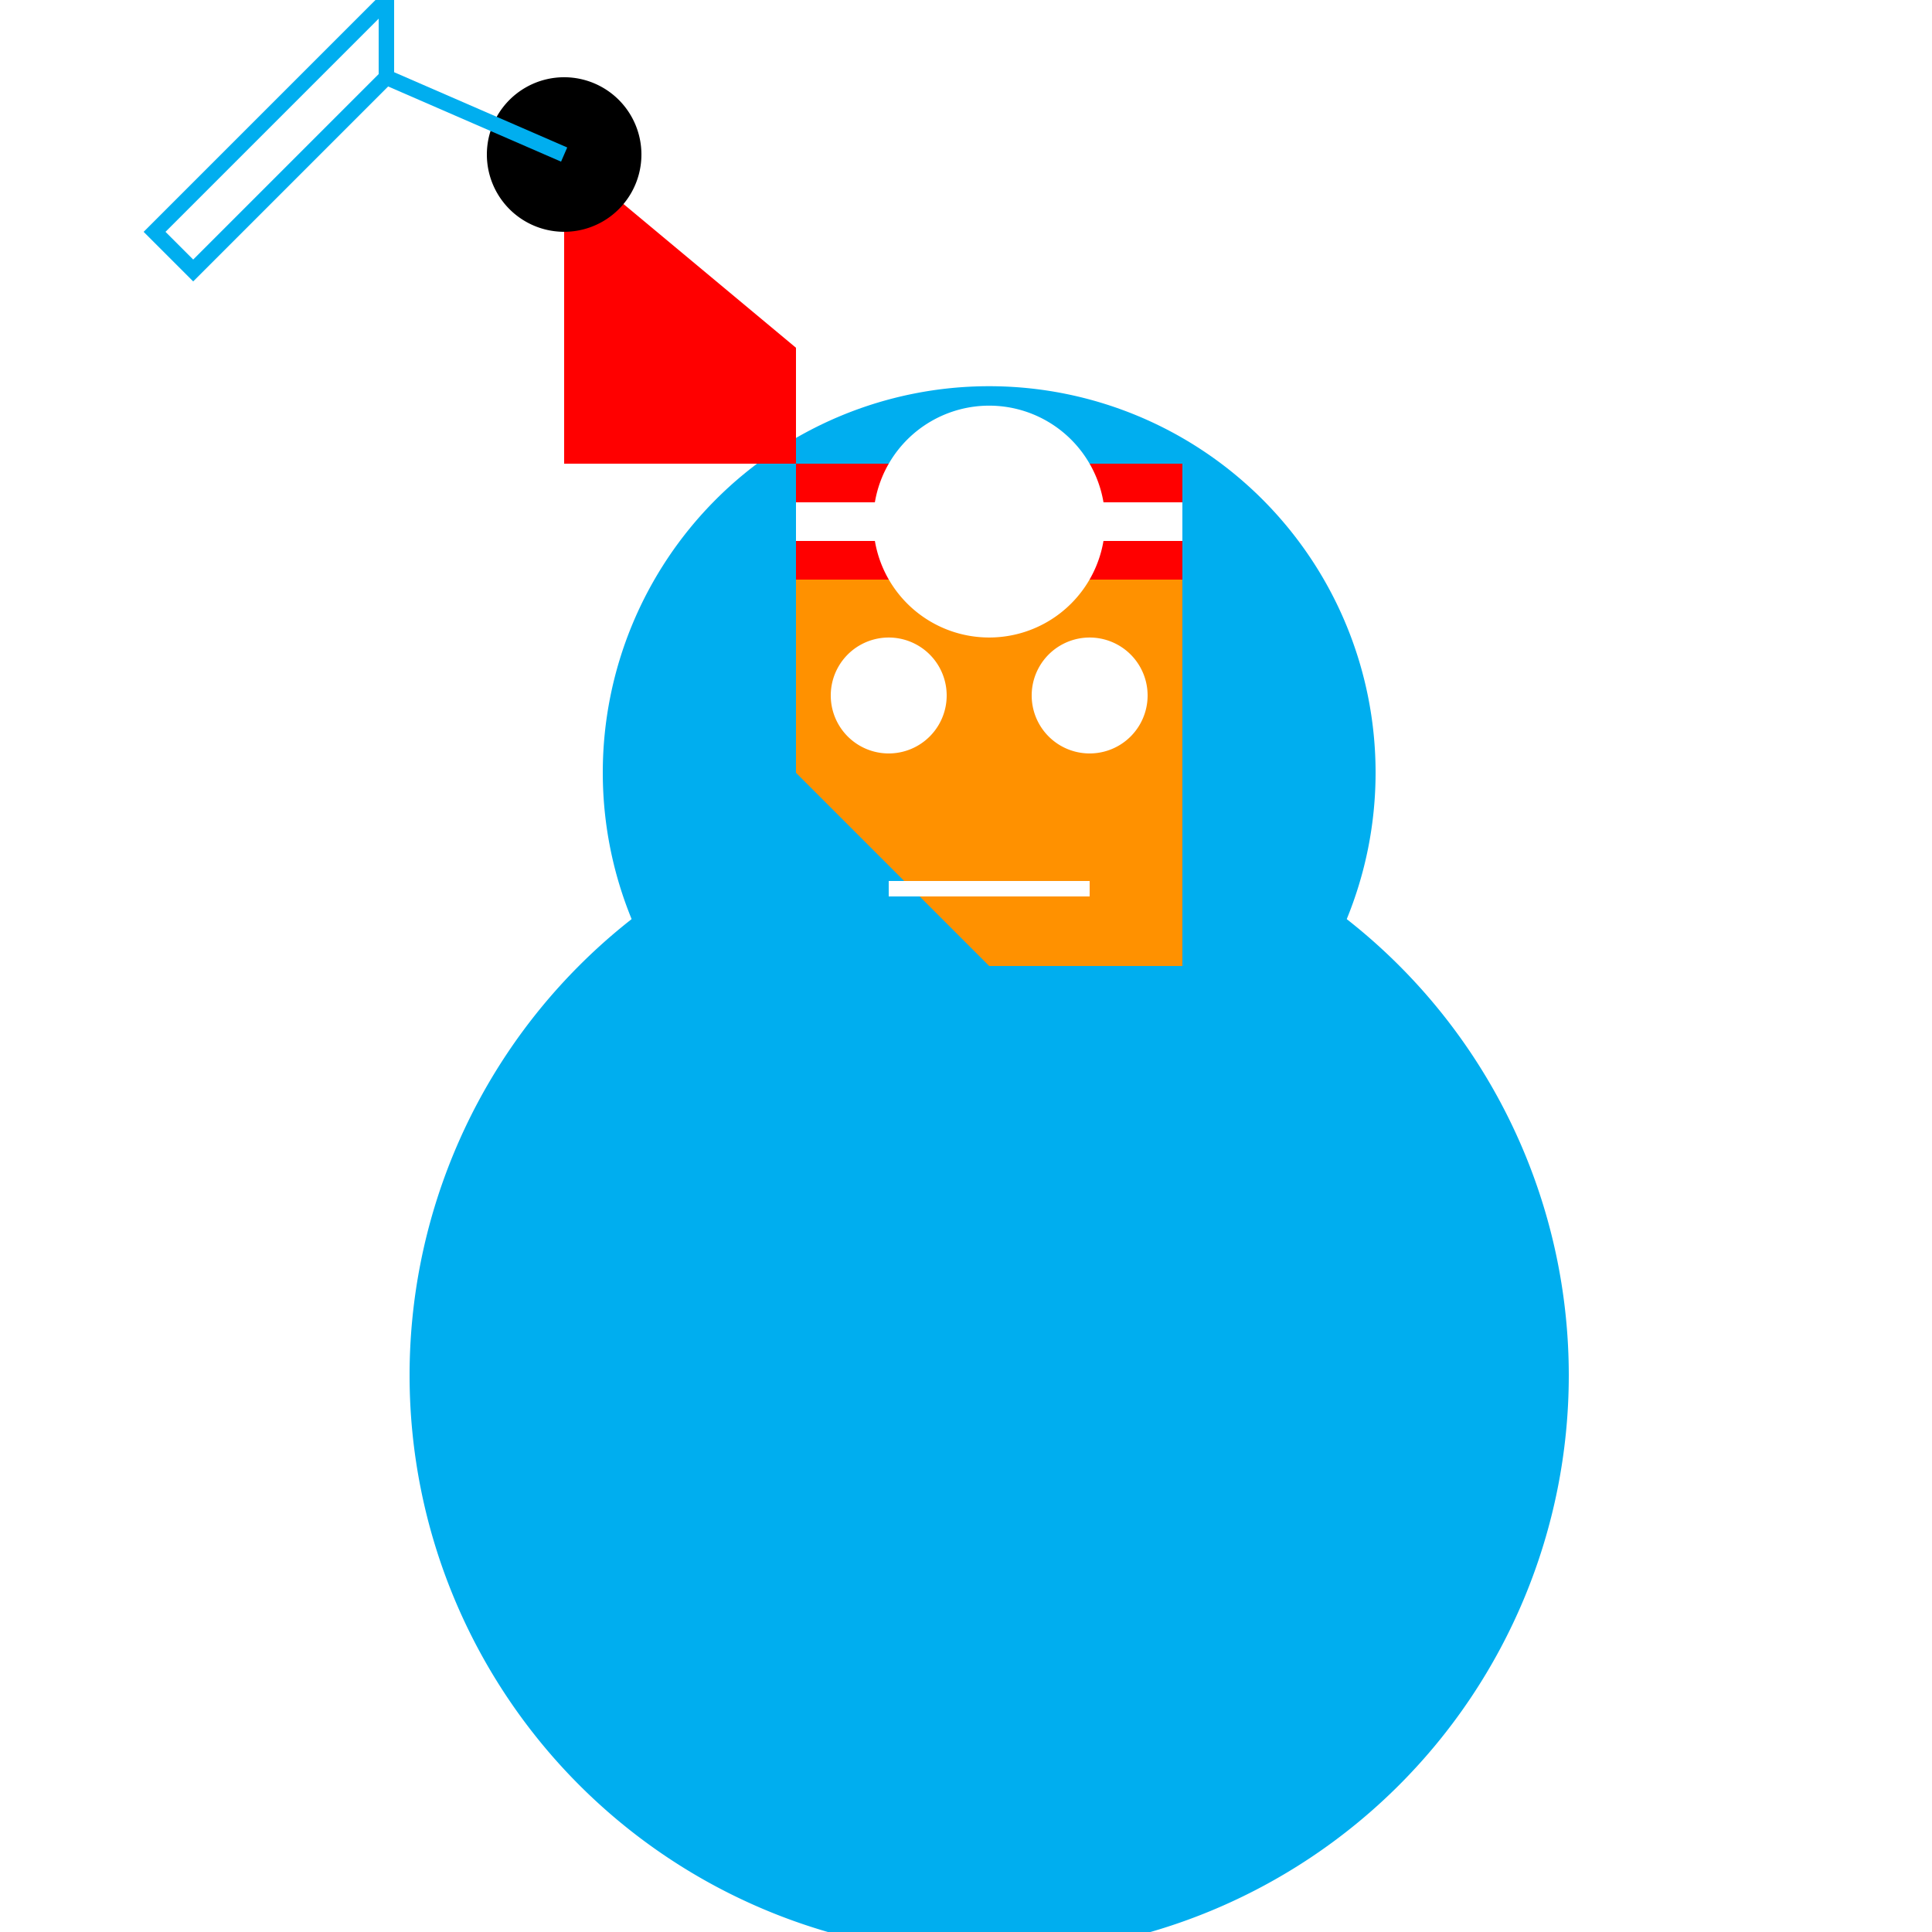
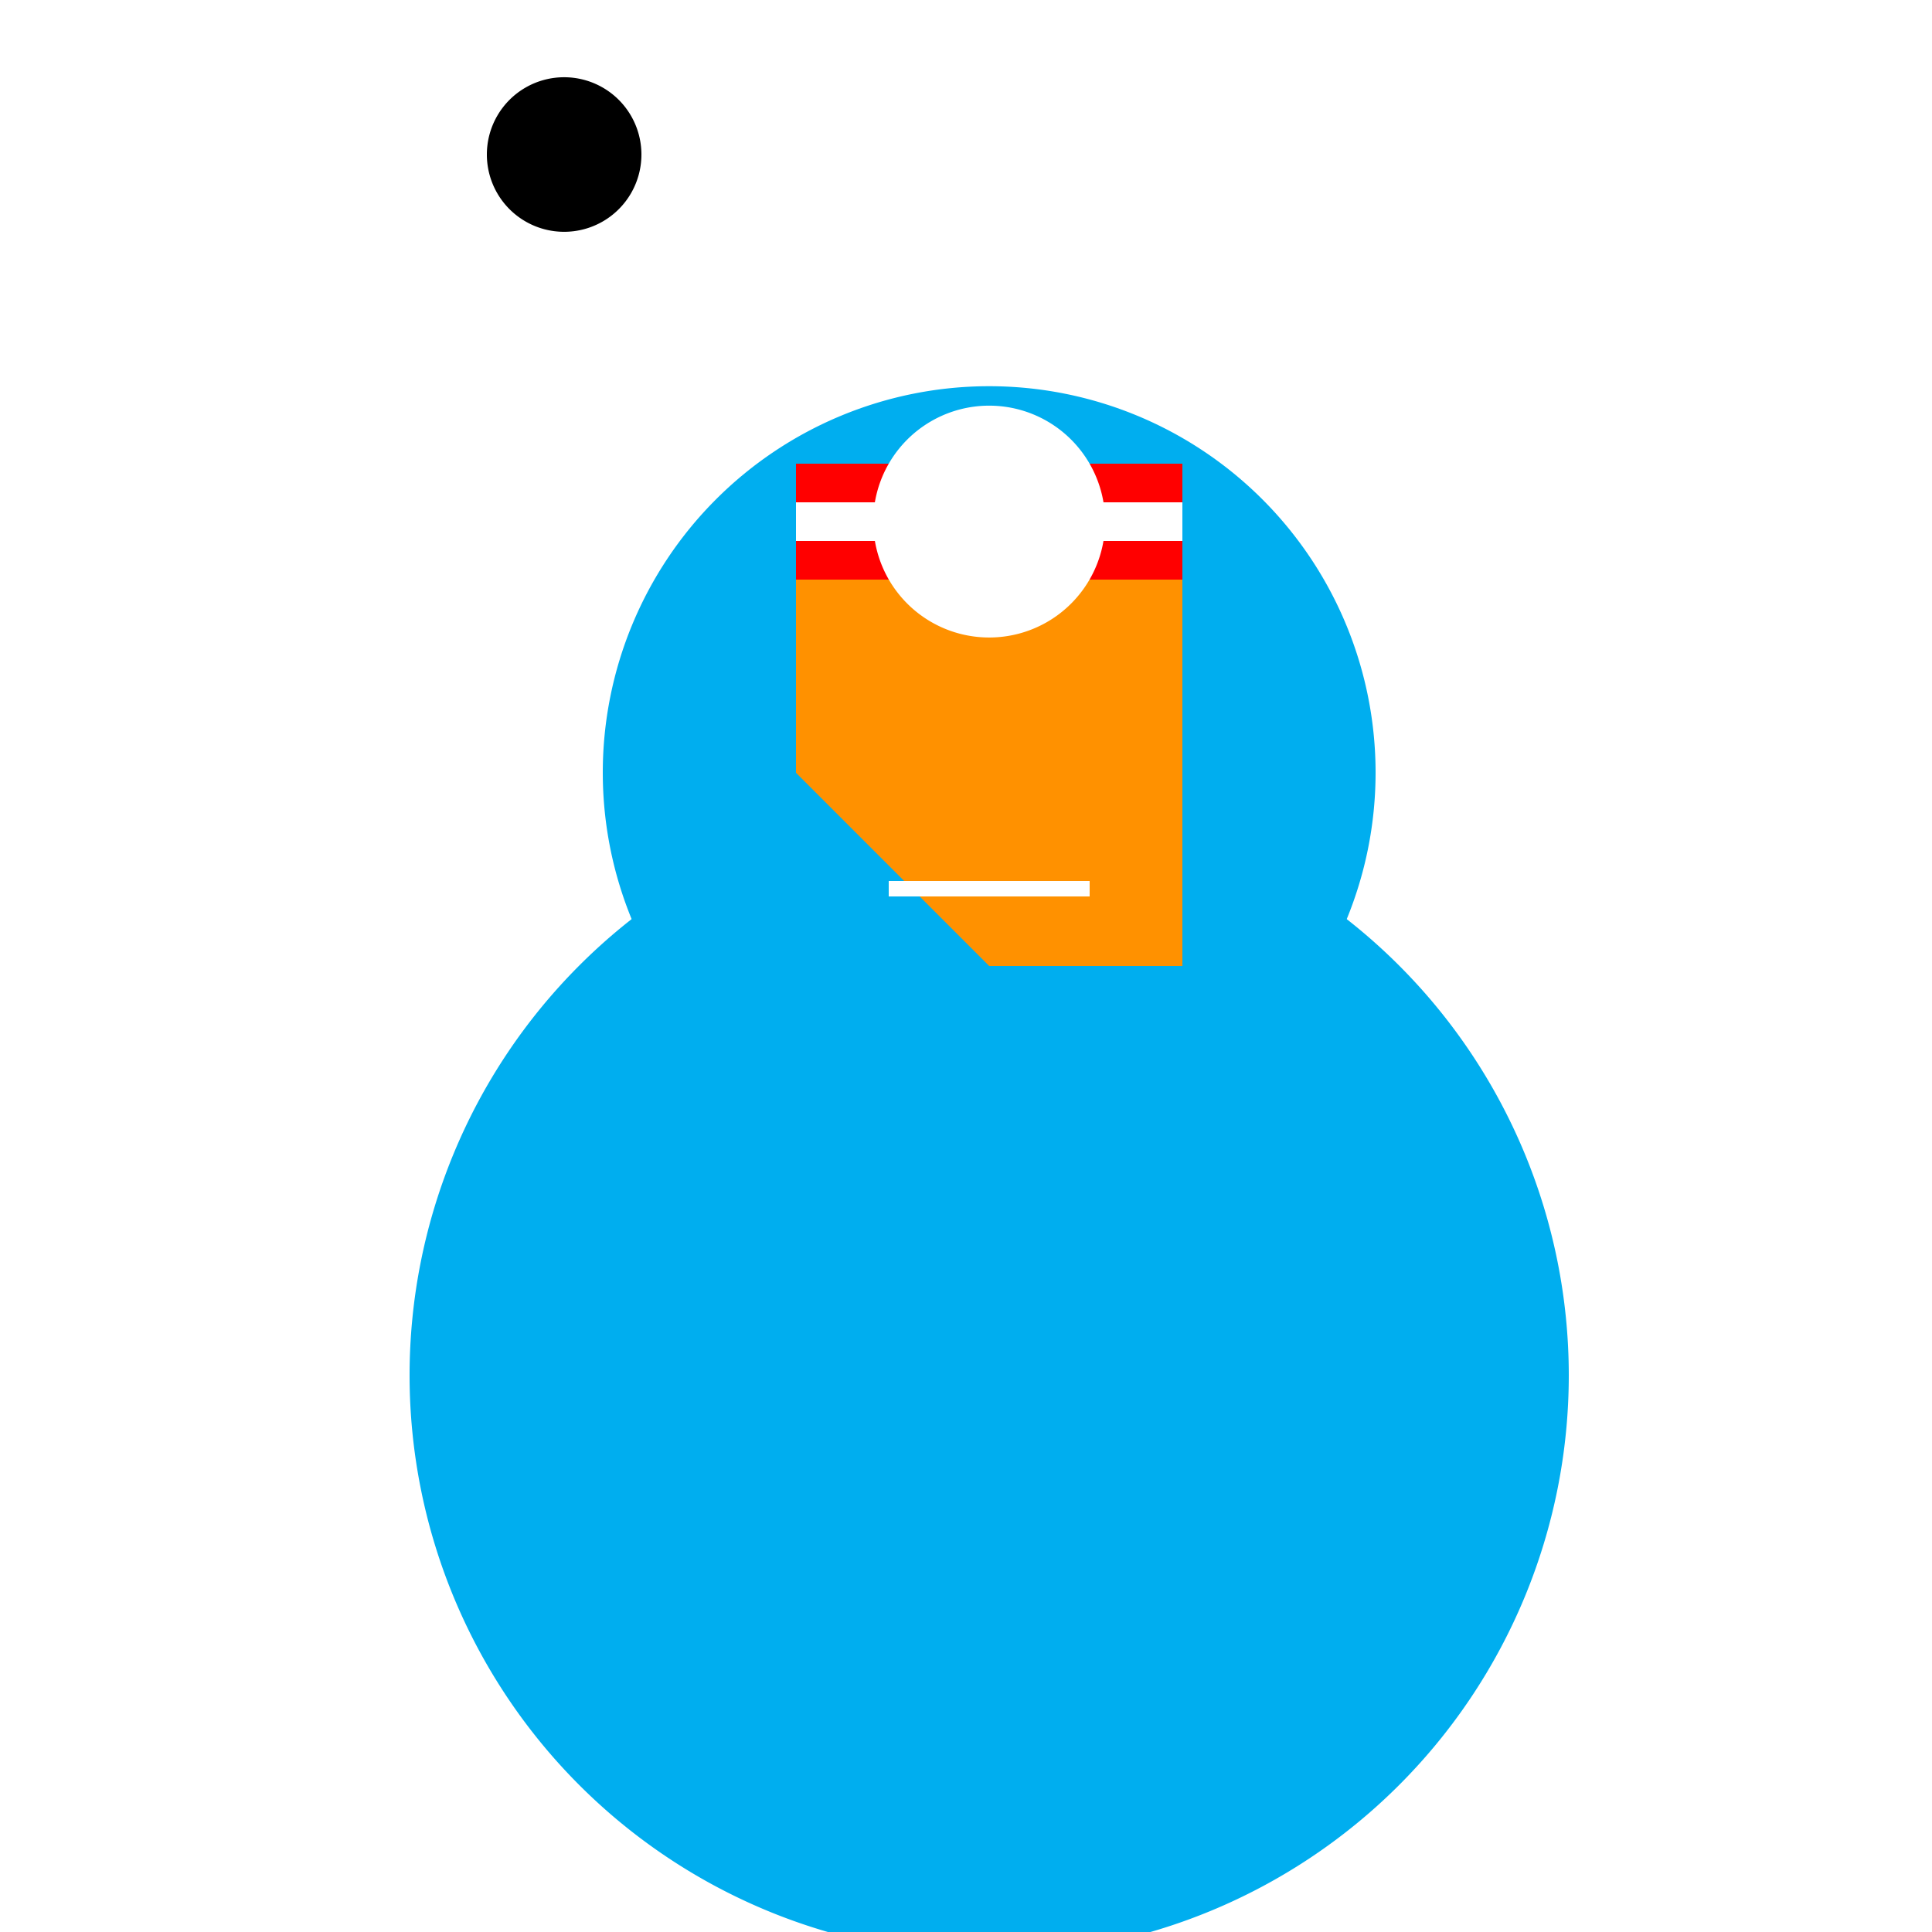
<svg xmlns="http://www.w3.org/2000/svg" width="500" height="500">
  <defs />
  <g>
-     <rect fill="#FFFFFF" stroke="none" x="0" y="0" width="512" height="512" />
    <path fill="#00AEEF" stroke="none" paint-order="stroke fill markers" d=" M 406 356 A 150 150 0 1 1 406 355.85" />
    <path fill="#00AEEF" stroke="none" paint-order="stroke fill markers" d=" M 356 200 A 100 100 0 1 1 356 199.9" />
    <path fill="#FF9100" stroke="none" paint-order="stroke fill markers" d=" M 206 150 L 306 150 L 306 250 L 256 250 L 206 200 Z" />
-     <path fill="#FFFFFF" stroke="none" paint-order="stroke fill markers" d=" M 245 180 A 15 15 0 1 1 245 179.985" />
-     <path fill="#FFFFFF" stroke="none" paint-order="stroke fill markers" d=" M 297 180 A 15 15 0 1 1 297 179.985" />
    <path fill="none" stroke="#FFFFFF" paint-order="fill stroke markers" d=" M 230 230 L 282 230" stroke-miterlimit="10" stroke-width="4" stroke-dasharray="" />
    <path fill="#FF0000" stroke="none" paint-order="stroke fill markers" d=" M 206 150 L 306 150 L 306 120 L 206 120 Z" />
    <path fill="none" stroke="#FFFFFF" paint-order="fill stroke markers" d=" M 206 135 L 306 135" stroke-miterlimit="10" stroke-width="10" stroke-dasharray="" />
    <path fill="#FFFFFF" stroke="none" paint-order="stroke fill markers" d=" M 286 135 A 30 30 0 1 1 286 134.97" />
-     <path fill="#FF0000" stroke="none" paint-order="stroke fill markers" d=" M 206 120 L 206 90 L 146 40 L 146 120 Z" />
    <path fill="#000000" stroke="none" paint-order="stroke fill markers" d=" M 166 40 A 20 20 0 1 1 166 39.98" />
-     <path fill="none" stroke="#00AEEF" paint-order="fill stroke markers" d=" M 146 40 L 100 20 L 50 70 L 40 60 L 100 0 L 100 20" stroke-miterlimit="10" stroke-width="4" stroke-dasharray="" />
  </g>
</svg>